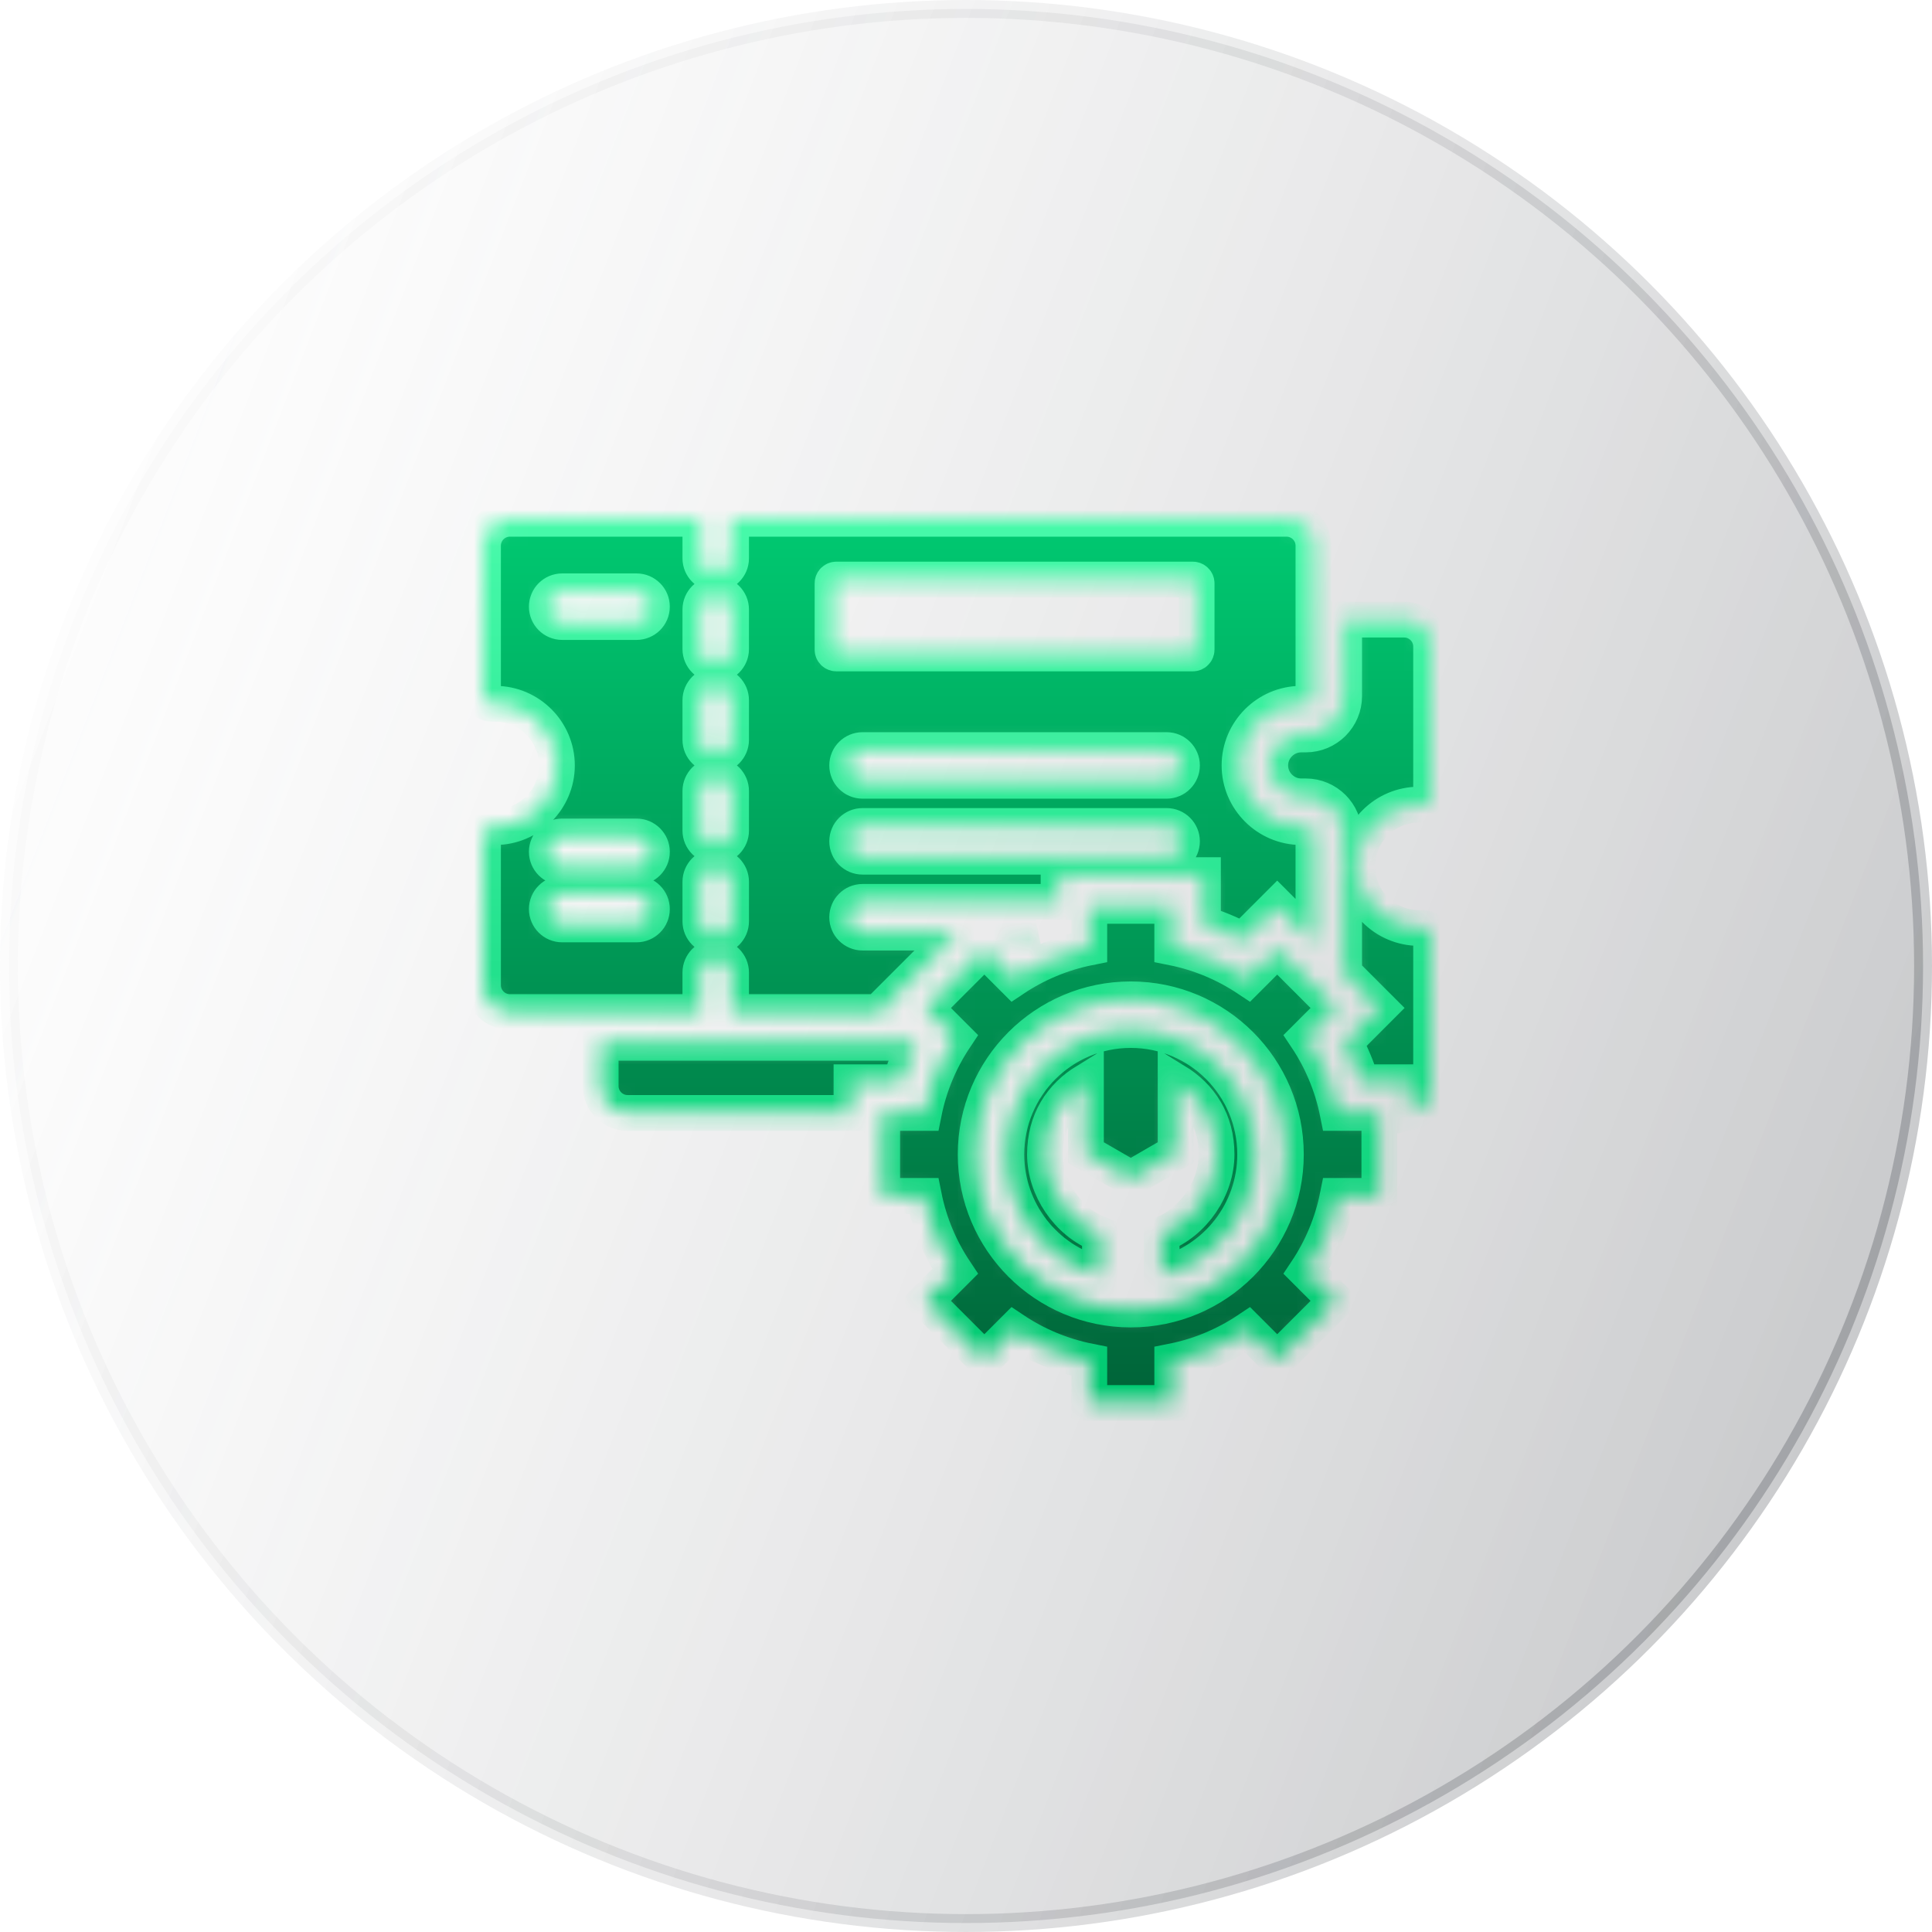
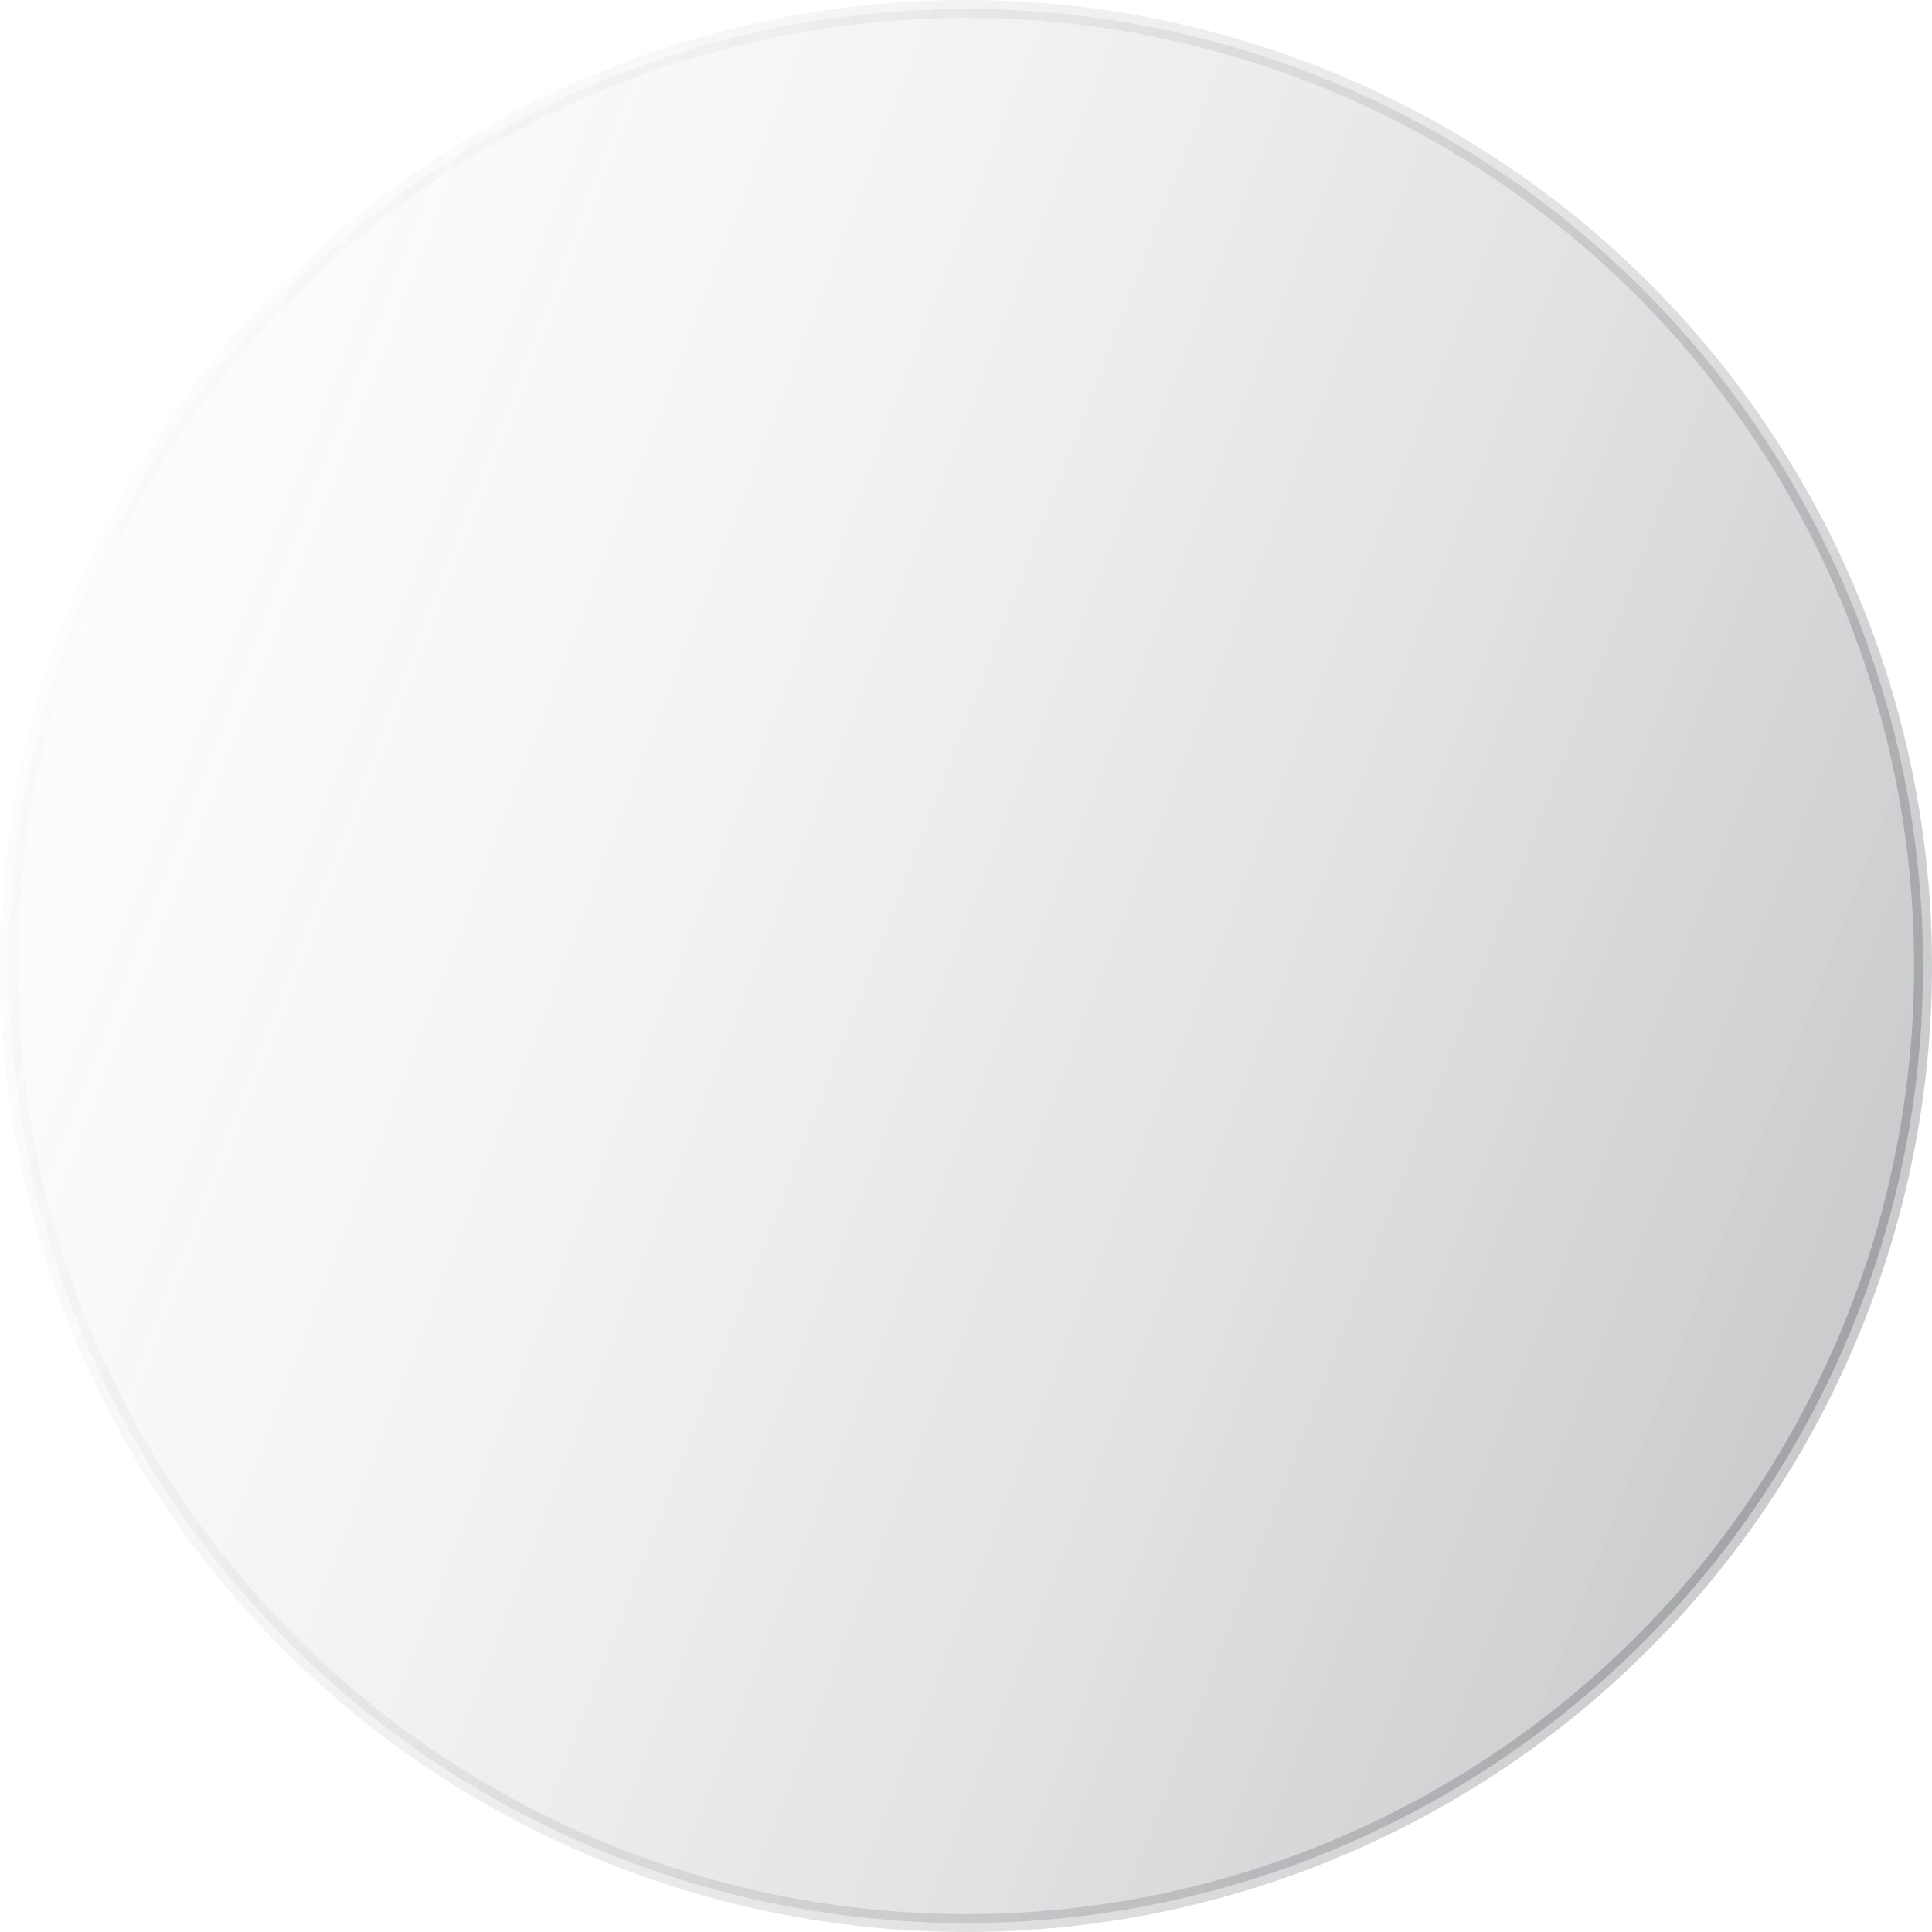
<svg xmlns="http://www.w3.org/2000/svg" width="108" height="108" viewBox="0 0 108 108" fill="none">
  <circle cx="54" cy="54" r="53.5" fill="url(#paint0_linear_718_1797)" stroke="url(#paint1_linear_718_1797)" />
  <mask id="path-2-inside-1_718_1797" fill="white">
-     <path d="M50.311 60.498H47.599V62.214H35.082C34.254 62.214 33.578 61.539 33.578 60.711V58.292H51.223C50.854 58.999 50.549 59.737 50.311 60.498ZM57.834 52.133H56.518L56.944 52.559C57.235 52.406 57.532 52.264 57.834 52.133ZM79.315 44.979H79.571C79.807 44.979 80 44.786 80 44.55V36.142C80 35.314 79.325 34.638 78.496 34.638H75.139V38.912C75.139 40.096 74.177 41.057 72.993 41.057H72.737C71.789 41.057 71.007 41.84 71.007 42.788C71.007 43.736 71.789 44.518 72.737 44.518H72.993C74.177 44.518 75.139 45.48 75.139 46.664V54.383L77.103 56.347L75.185 58.266C75.559 58.98 75.869 59.727 76.11 60.498H78.822V62.178C79.495 62.029 80 61.427 80 60.711V52.302C80 52.066 79.807 51.873 79.571 51.873H79.315C77.419 51.873 75.868 50.322 75.868 48.426C75.868 46.53 77.419 44.979 79.315 44.979ZM74.779 62.214H77.106V66.852H74.779C74.473 68.387 73.869 69.815 73.029 71.073L74.675 72.719L71.396 75.998L69.75 74.352C68.493 75.191 67.065 75.795 65.529 76.101V78.428H60.892V76.101C59.356 75.795 57.929 75.191 56.671 74.352L55.025 75.998L51.746 72.719L53.392 71.073C52.552 69.815 51.948 68.387 51.642 66.852H49.316V62.214H51.642C51.948 60.679 52.552 59.251 53.392 57.993L51.745 56.347L55.025 53.068L56.671 54.714C57.928 53.875 59.356 53.271 60.892 52.965V50.638H65.529V52.965C67.065 53.271 68.493 53.875 69.75 54.714L71.396 53.068L74.675 56.347L73.029 57.993C73.869 59.251 74.473 60.679 74.779 62.214ZM71.881 64.533C71.881 59.745 67.999 55.863 63.211 55.863C58.422 55.863 54.541 59.745 54.541 64.533C54.541 69.321 58.422 73.203 63.211 73.203C67.999 73.203 71.881 69.321 71.881 64.533ZM63.211 57.579C59.37 57.579 56.257 60.692 56.257 64.533C56.257 67.712 58.416 70.488 61.486 71.271V69.009C59.69 68.316 58.415 66.418 58.415 64.533C58.415 62.648 59.331 61.288 60.704 60.444V64.43L63.211 65.878L65.718 64.43V60.444C67.091 61.288 68.006 62.648 68.006 64.533C68.006 66.418 66.731 68.316 64.935 69.009V71.271C68.005 70.488 70.164 67.713 70.164 64.533C70.164 60.692 67.051 57.579 63.211 57.579ZM39.151 56.576H28.503C27.675 56.576 27 55.9 27 55.072V46.664C27 46.428 27.193 46.235 27.429 46.235H27.685C29.581 46.235 31.132 44.684 31.132 42.788C31.132 40.892 29.581 39.341 27.685 39.341H27.429C27.193 39.341 27 39.148 27 38.912V30.503C27 29.675 27.675 29 28.503 29H39.151V31.211C39.151 31.685 39.535 32.069 40.009 32.069C40.483 32.069 40.868 31.685 40.868 31.211V29H71.918C72.747 29 73.422 29.675 73.422 30.503V38.912C73.422 39.148 73.229 39.341 72.993 39.341H72.737C70.841 39.341 69.29 40.892 69.29 42.788C69.29 44.684 70.841 46.235 72.737 46.235H72.993C73.229 46.235 73.422 46.428 73.422 46.664V52.666L71.397 50.64L69.478 52.559C68.763 52.184 68.016 51.874 67.246 51.634V48.921H59.175V50.416H48.216C47.742 50.416 47.358 50.8 47.358 51.275C47.358 51.748 47.742 52.133 48.216 52.133H53.532L49.318 56.347L49.547 56.576H40.867V54.364C40.867 53.891 40.483 53.506 40.009 53.506C39.535 53.506 39.151 53.891 39.151 54.364V56.576H39.151ZM66.073 47.031C66.073 46.557 65.689 46.173 65.215 46.173H48.216C47.742 46.173 47.358 46.557 47.358 47.031C47.358 47.505 47.742 47.89 48.216 47.89H65.215C65.689 47.889 66.073 47.505 66.073 47.031ZM66.073 42.788C66.073 42.314 65.689 41.93 65.215 41.93H48.216C47.742 41.93 47.358 42.314 47.358 42.788C47.358 43.262 47.742 43.646 48.216 43.646H65.215C65.689 43.646 66.073 43.262 66.073 42.788ZM46.539 36.314C46.539 36.432 46.636 36.529 46.754 36.529H66.678C66.796 36.529 66.892 36.432 66.892 36.314V32.611C66.892 32.493 66.796 32.397 66.678 32.397H46.754C46.636 32.397 46.539 32.493 46.539 32.611V36.314ZM39.151 36.284C39.151 36.758 39.535 37.142 40.009 37.142C40.483 37.142 40.868 36.758 40.868 36.284V34.073C40.868 33.599 40.483 33.215 40.009 33.215C39.535 33.215 39.151 33.599 39.151 34.073V36.284ZM39.151 41.357C39.151 41.831 39.535 42.215 40.009 42.215C40.483 42.215 40.868 41.831 40.868 41.357V39.146C40.868 38.672 40.483 38.288 40.009 38.288C39.535 38.288 39.151 38.672 39.151 39.146V41.357ZM39.151 46.43C39.151 46.904 39.535 47.288 40.009 47.288C40.483 47.288 40.868 46.904 40.868 46.43V44.219C40.868 43.745 40.483 43.36 40.009 43.36C39.535 43.36 39.151 43.745 39.151 44.219V46.43ZM39.151 51.503C39.151 51.977 39.535 52.361 40.009 52.361C40.483 52.361 40.868 51.977 40.868 51.503V49.292C40.868 48.818 40.483 48.433 40.009 48.433C39.535 48.433 39.151 48.818 39.151 49.292V51.503ZM36.442 50.818C36.442 50.344 36.057 49.96 35.583 49.96H31.426C30.952 49.96 30.568 50.344 30.568 50.818C30.568 51.292 30.952 51.676 31.426 51.676H35.583C36.057 51.676 36.442 51.292 36.442 50.818ZM36.442 47.617C36.442 47.143 36.057 46.759 35.583 46.759H31.426C30.952 46.759 30.568 47.143 30.568 47.617C30.568 48.091 30.952 48.476 31.426 48.476H35.583C36.057 48.476 36.442 48.091 36.442 47.617ZM36.442 33.914C36.442 33.44 36.057 33.055 35.583 33.055H31.426C30.952 33.055 30.568 33.44 30.568 33.914C30.568 34.388 30.952 34.772 31.426 34.772H35.583C36.057 34.772 36.442 34.388 36.442 33.914Z" />
-   </mask>
+     </mask>
  <path d="M50.311 60.498H47.599V62.214H35.082C34.254 62.214 33.578 61.539 33.578 60.711V58.292H51.223C50.854 58.999 50.549 59.737 50.311 60.498ZM57.834 52.133H56.518L56.944 52.559C57.235 52.406 57.532 52.264 57.834 52.133ZM79.315 44.979H79.571C79.807 44.979 80 44.786 80 44.55V36.142C80 35.314 79.325 34.638 78.496 34.638H75.139V38.912C75.139 40.096 74.177 41.057 72.993 41.057H72.737C71.789 41.057 71.007 41.84 71.007 42.788C71.007 43.736 71.789 44.518 72.737 44.518H72.993C74.177 44.518 75.139 45.48 75.139 46.664V54.383L77.103 56.347L75.185 58.266C75.559 58.98 75.869 59.727 76.11 60.498H78.822V62.178C79.495 62.029 80 61.427 80 60.711V52.302C80 52.066 79.807 51.873 79.571 51.873H79.315C77.419 51.873 75.868 50.322 75.868 48.426C75.868 46.53 77.419 44.979 79.315 44.979ZM74.779 62.214H77.106V66.852H74.779C74.473 68.387 73.869 69.815 73.029 71.073L74.675 72.719L71.396 75.998L69.75 74.352C68.493 75.191 67.065 75.795 65.529 76.101V78.428H60.892V76.101C59.356 75.795 57.929 75.191 56.671 74.352L55.025 75.998L51.746 72.719L53.392 71.073C52.552 69.815 51.948 68.387 51.642 66.852H49.316V62.214H51.642C51.948 60.679 52.552 59.251 53.392 57.993L51.745 56.347L55.025 53.068L56.671 54.714C57.928 53.875 59.356 53.271 60.892 52.965V50.638H65.529V52.965C67.065 53.271 68.493 53.875 69.75 54.714L71.396 53.068L74.675 56.347L73.029 57.993C73.869 59.251 74.473 60.679 74.779 62.214ZM71.881 64.533C71.881 59.745 67.999 55.863 63.211 55.863C58.422 55.863 54.541 59.745 54.541 64.533C54.541 69.321 58.422 73.203 63.211 73.203C67.999 73.203 71.881 69.321 71.881 64.533ZM63.211 57.579C59.37 57.579 56.257 60.692 56.257 64.533C56.257 67.712 58.416 70.488 61.486 71.271V69.009C59.69 68.316 58.415 66.418 58.415 64.533C58.415 62.648 59.331 61.288 60.704 60.444V64.43L63.211 65.878L65.718 64.43V60.444C67.091 61.288 68.006 62.648 68.006 64.533C68.006 66.418 66.731 68.316 64.935 69.009V71.271C68.005 70.488 70.164 67.713 70.164 64.533C70.164 60.692 67.051 57.579 63.211 57.579ZM39.151 56.576H28.503C27.675 56.576 27 55.9 27 55.072V46.664C27 46.428 27.193 46.235 27.429 46.235H27.685C29.581 46.235 31.132 44.684 31.132 42.788C31.132 40.892 29.581 39.341 27.685 39.341H27.429C27.193 39.341 27 39.148 27 38.912V30.503C27 29.675 27.675 29 28.503 29H39.151V31.211C39.151 31.685 39.535 32.069 40.009 32.069C40.483 32.069 40.868 31.685 40.868 31.211V29H71.918C72.747 29 73.422 29.675 73.422 30.503V38.912C73.422 39.148 73.229 39.341 72.993 39.341H72.737C70.841 39.341 69.29 40.892 69.29 42.788C69.29 44.684 70.841 46.235 72.737 46.235H72.993C73.229 46.235 73.422 46.428 73.422 46.664V52.666L71.397 50.64L69.478 52.559C68.763 52.184 68.016 51.874 67.246 51.634V48.921H59.175V50.416H48.216C47.742 50.416 47.358 50.8 47.358 51.275C47.358 51.748 47.742 52.133 48.216 52.133H53.532L49.318 56.347L49.547 56.576H40.867V54.364C40.867 53.891 40.483 53.506 40.009 53.506C39.535 53.506 39.151 53.891 39.151 54.364V56.576H39.151ZM66.073 47.031C66.073 46.557 65.689 46.173 65.215 46.173H48.216C47.742 46.173 47.358 46.557 47.358 47.031C47.358 47.505 47.742 47.89 48.216 47.89H65.215C65.689 47.889 66.073 47.505 66.073 47.031ZM66.073 42.788C66.073 42.314 65.689 41.93 65.215 41.93H48.216C47.742 41.93 47.358 42.314 47.358 42.788C47.358 43.262 47.742 43.646 48.216 43.646H65.215C65.689 43.646 66.073 43.262 66.073 42.788ZM46.539 36.314C46.539 36.432 46.636 36.529 46.754 36.529H66.678C66.796 36.529 66.892 36.432 66.892 36.314V32.611C66.892 32.493 66.796 32.397 66.678 32.397H46.754C46.636 32.397 46.539 32.493 46.539 32.611V36.314ZM39.151 36.284C39.151 36.758 39.535 37.142 40.009 37.142C40.483 37.142 40.868 36.758 40.868 36.284V34.073C40.868 33.599 40.483 33.215 40.009 33.215C39.535 33.215 39.151 33.599 39.151 34.073V36.284ZM39.151 41.357C39.151 41.831 39.535 42.215 40.009 42.215C40.483 42.215 40.868 41.831 40.868 41.357V39.146C40.868 38.672 40.483 38.288 40.009 38.288C39.535 38.288 39.151 38.672 39.151 39.146V41.357ZM39.151 46.43C39.151 46.904 39.535 47.288 40.009 47.288C40.483 47.288 40.868 46.904 40.868 46.43V44.219C40.868 43.745 40.483 43.36 40.009 43.36C39.535 43.36 39.151 43.745 39.151 44.219V46.43ZM39.151 51.503C39.151 51.977 39.535 52.361 40.009 52.361C40.483 52.361 40.868 51.977 40.868 51.503V49.292C40.868 48.818 40.483 48.433 40.009 48.433C39.535 48.433 39.151 48.818 39.151 49.292V51.503ZM36.442 50.818C36.442 50.344 36.057 49.96 35.583 49.96H31.426C30.952 49.96 30.568 50.344 30.568 50.818C30.568 51.292 30.952 51.676 31.426 51.676H35.583C36.057 51.676 36.442 51.292 36.442 50.818ZM36.442 47.617C36.442 47.143 36.057 46.759 35.583 46.759H31.426C30.952 46.759 30.568 47.143 30.568 47.617C30.568 48.091 30.952 48.476 31.426 48.476H35.583C36.057 48.476 36.442 48.091 36.442 47.617ZM36.442 33.914C36.442 33.44 36.057 33.055 35.583 33.055H31.426C30.952 33.055 30.568 33.44 30.568 33.914C30.568 34.388 30.952 34.772 31.426 34.772H35.583C36.057 34.772 36.442 34.388 36.442 33.914Z" fill="url(#paint2_linear_718_1797)" stroke="url(#paint3_linear_718_1797)" stroke-width="2" mask="url(#path-2-inside-1_718_1797)" />
  <defs>
    <linearGradient id="paint0_linear_718_1797" x1="0" y1="0" x2="128.198" y2="49.348" gradientUnits="userSpaceOnUse">
      <stop stop-color="#C6C6C6" stop-opacity="0" />
      <stop offset="1" stop-color="#11161F" stop-opacity="0.27" />
    </linearGradient>
    <linearGradient id="paint1_linear_718_1797" x1="0" y1="0" x2="128.198" y2="49.348" gradientUnits="userSpaceOnUse">
      <stop stop-color="#C6C6C6" stop-opacity="0" />
      <stop offset="1" stop-color="#11161F" stop-opacity="0.27" />
    </linearGradient>
    <linearGradient id="paint2_linear_718_1797" x1="53.5" y1="29" x2="53.5" y2="78.428" gradientUnits="userSpaceOnUse">
      <stop stop-color="#00C971" />
      <stop offset="1" stop-color="#006338" />
    </linearGradient>
    <linearGradient id="paint3_linear_718_1797" x1="53.5" y1="29" x2="53.5" y2="78.428" gradientUnits="userSpaceOnUse">
      <stop stop-color="#47FAAA" />
      <stop offset="1" stop-color="#00C971" />
    </linearGradient>
  </defs>
</svg>